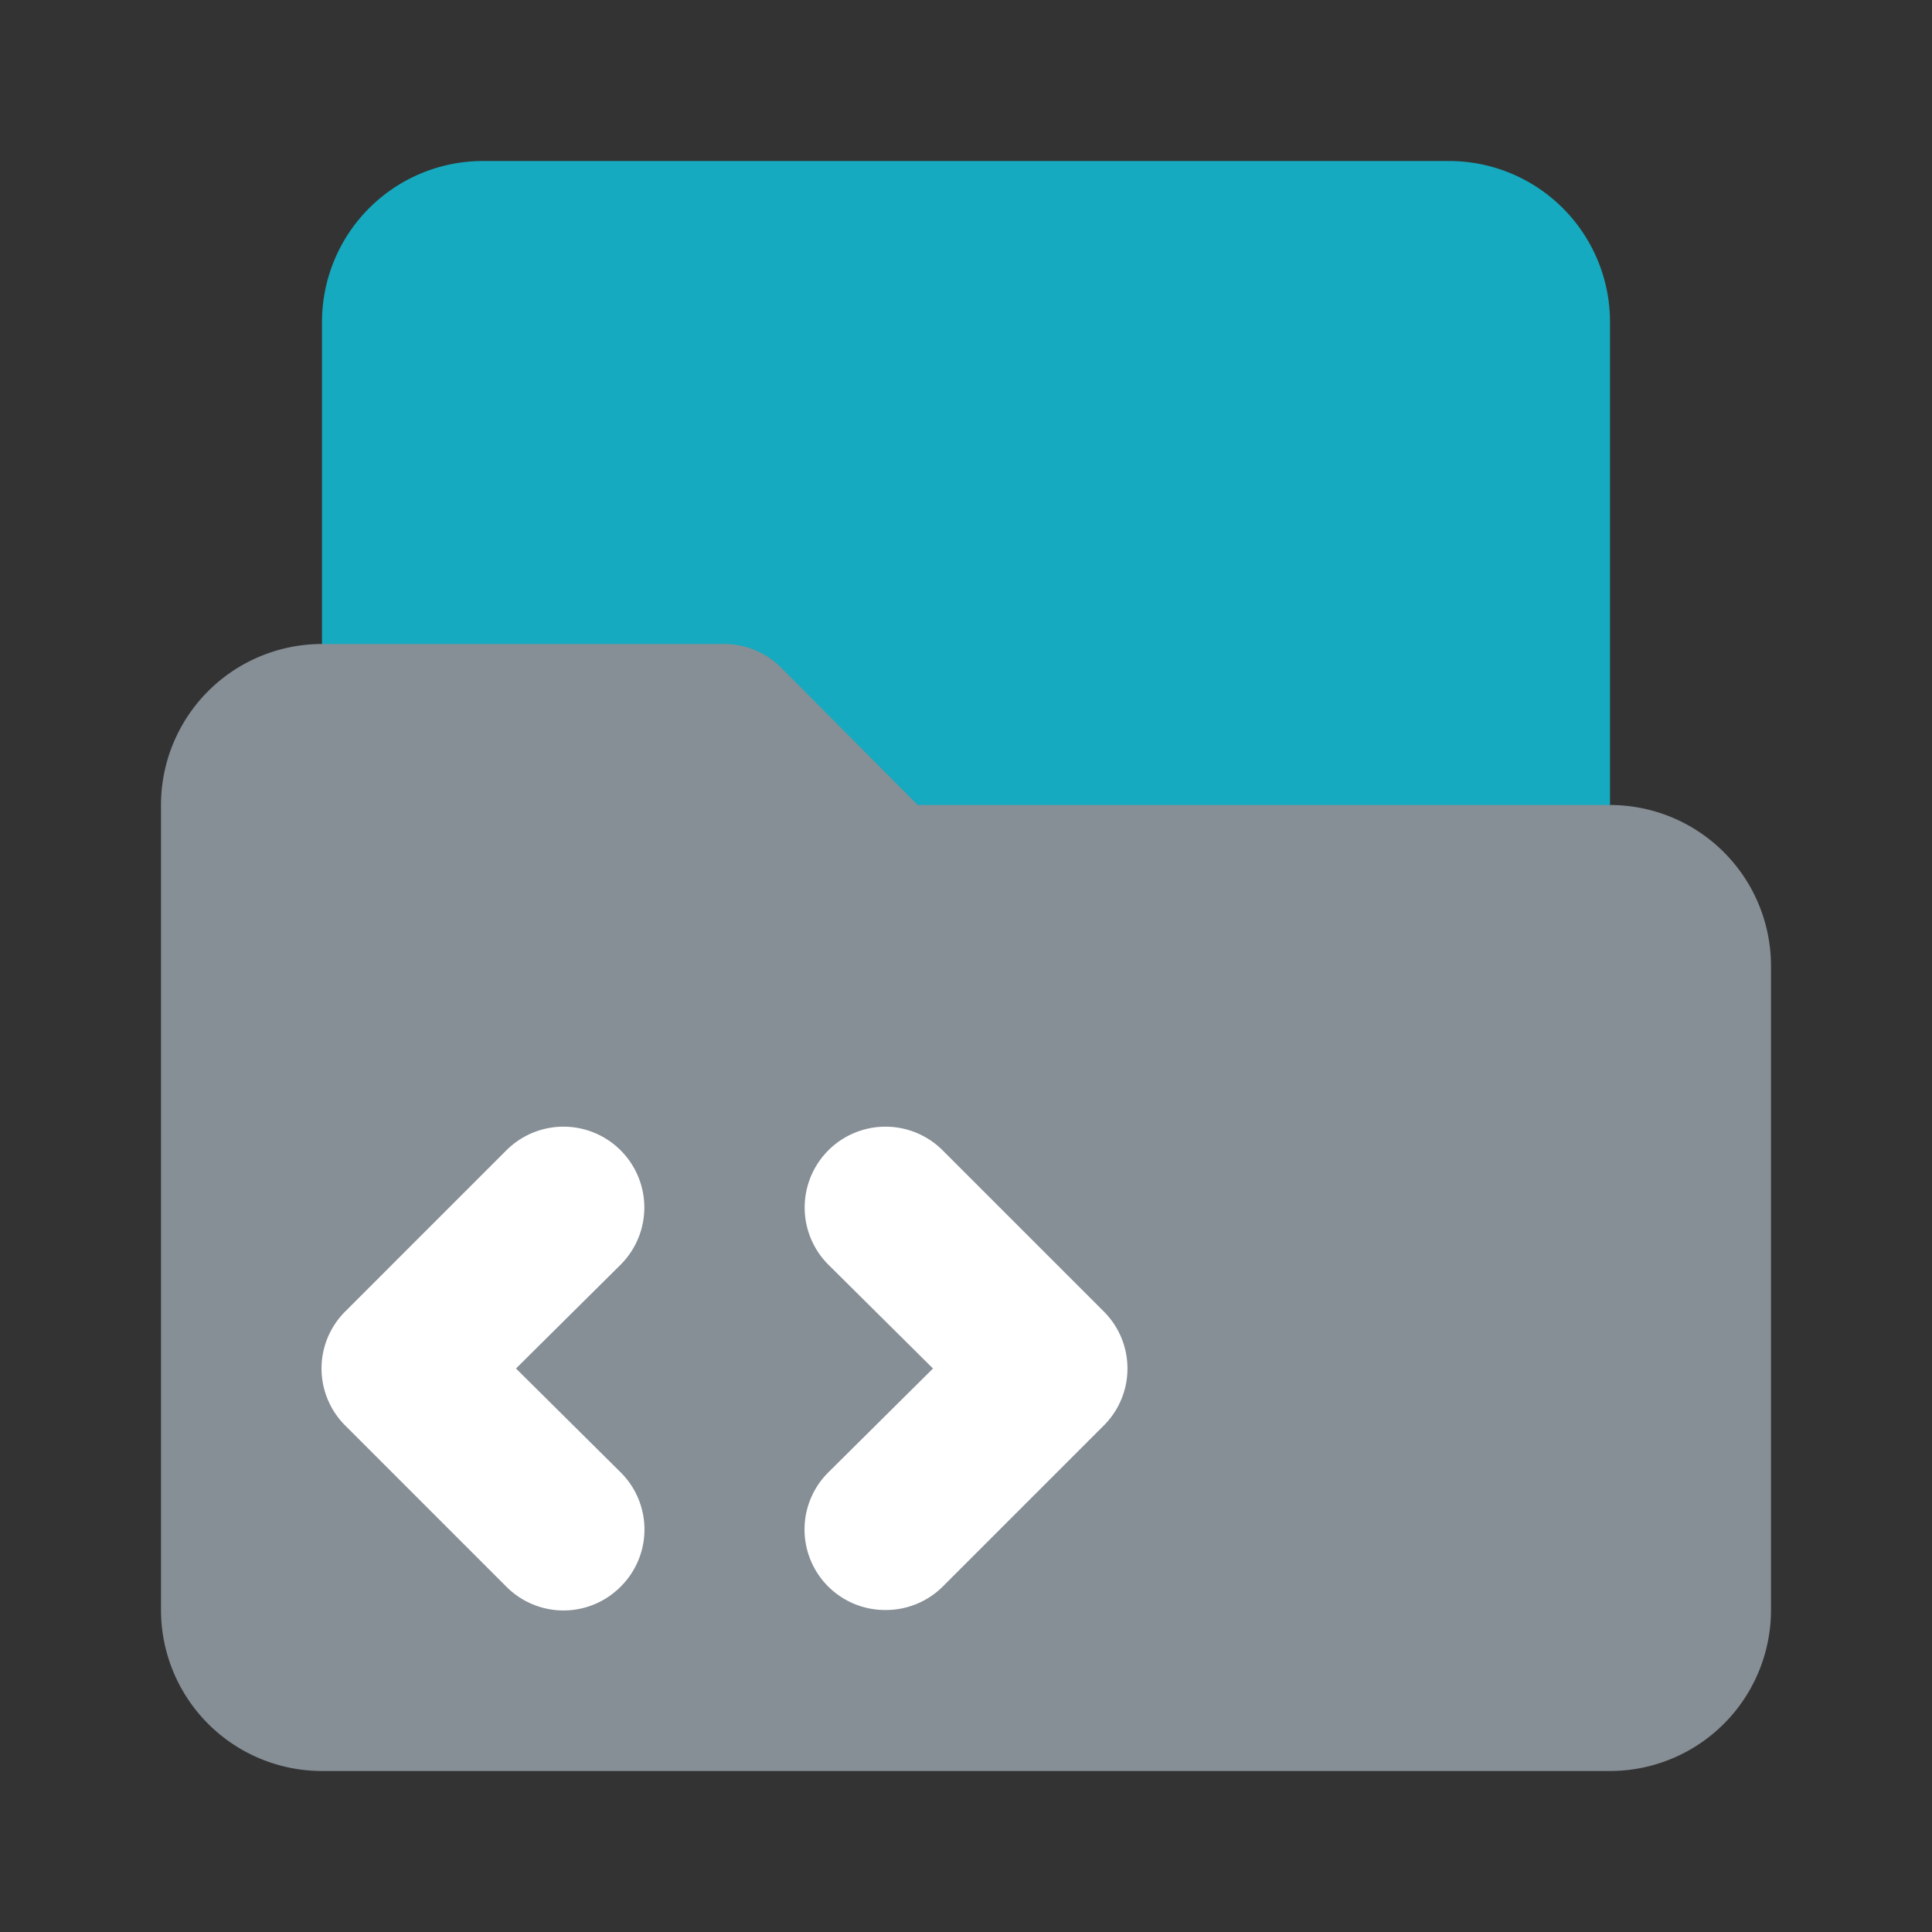
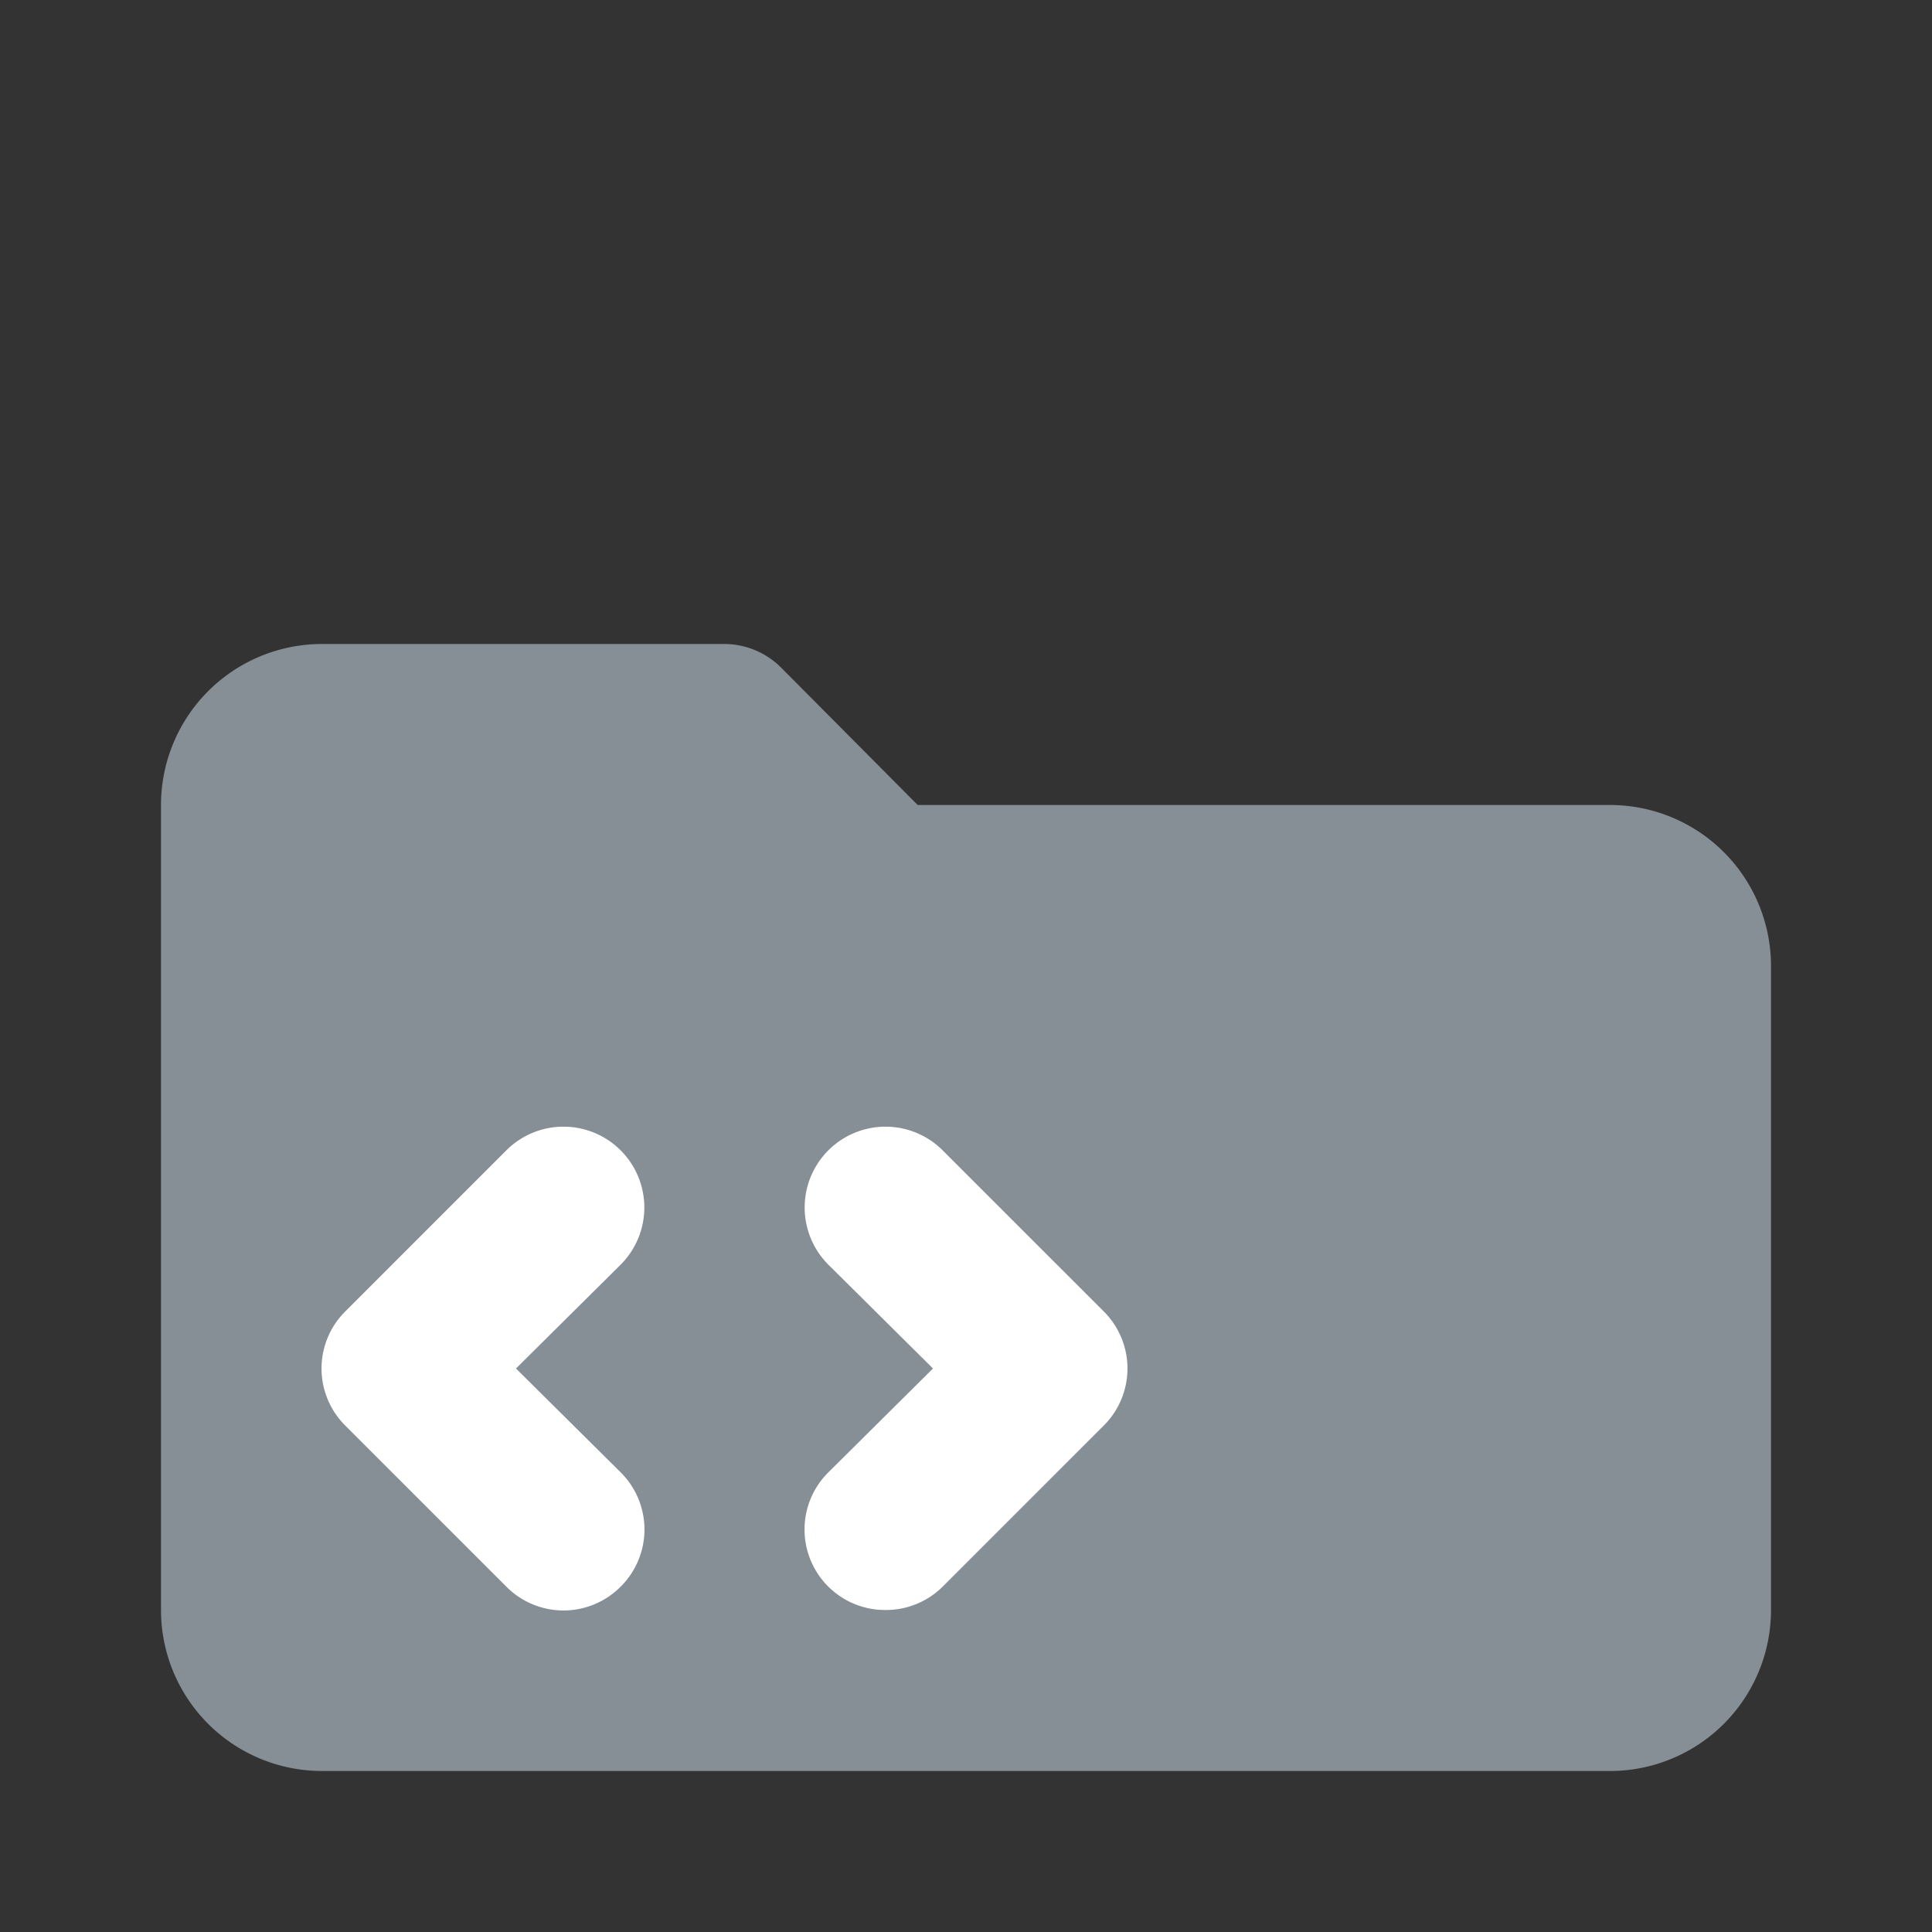
<svg xmlns="http://www.w3.org/2000/svg" fill="#228be6" width="24" height="24" viewBox="0 0 24 24" id="folder-code-2" data-name="Flat Color" class="icon flat-color">
  <rect x="0" y="0" width="24" height="24" fill="#333333" stroke="none" />
-   <path id="secondary" d="M6,2A2,2,0,0,0,4,4v7a1,1,0,0,0,1,1H19a1,1,0,0,0,1-1V4a2,2,0,0,0-2-2Z" style="fill: #15aabf;" />
  <path id="primary" d="M20,10H11.4L9.7,8.29A1,1,0,0,0,9,8H4a2,2,0,0,0-2,2V20a2,2,0,0,0,2,2H20a2,2,0,0,0,2-2V12A2,2,0,0,0,20,10Z" style="fill: #868E96;" />
  <path id="secondary-2" data-name="secondary" d="M11,20a1,1,0,0,1-.71-.29,1,1,0,0,1,0-1.42L11.59,17l-1.3-1.29a1,1,0,0,1,1.42-1.42l2,2a1,1,0,0,1,0,1.42l-2,2A1,1,0,0,1,11,20Zm-3.29-.29a1,1,0,0,0,0-1.42L6.41,17l1.3-1.29a1,1,0,0,0-1.42-1.42l-2,2a1,1,0,0,0,0,1.42l2,2a1,1,0,0,0,1.42,0Z" style="fill: white;" />
</svg>